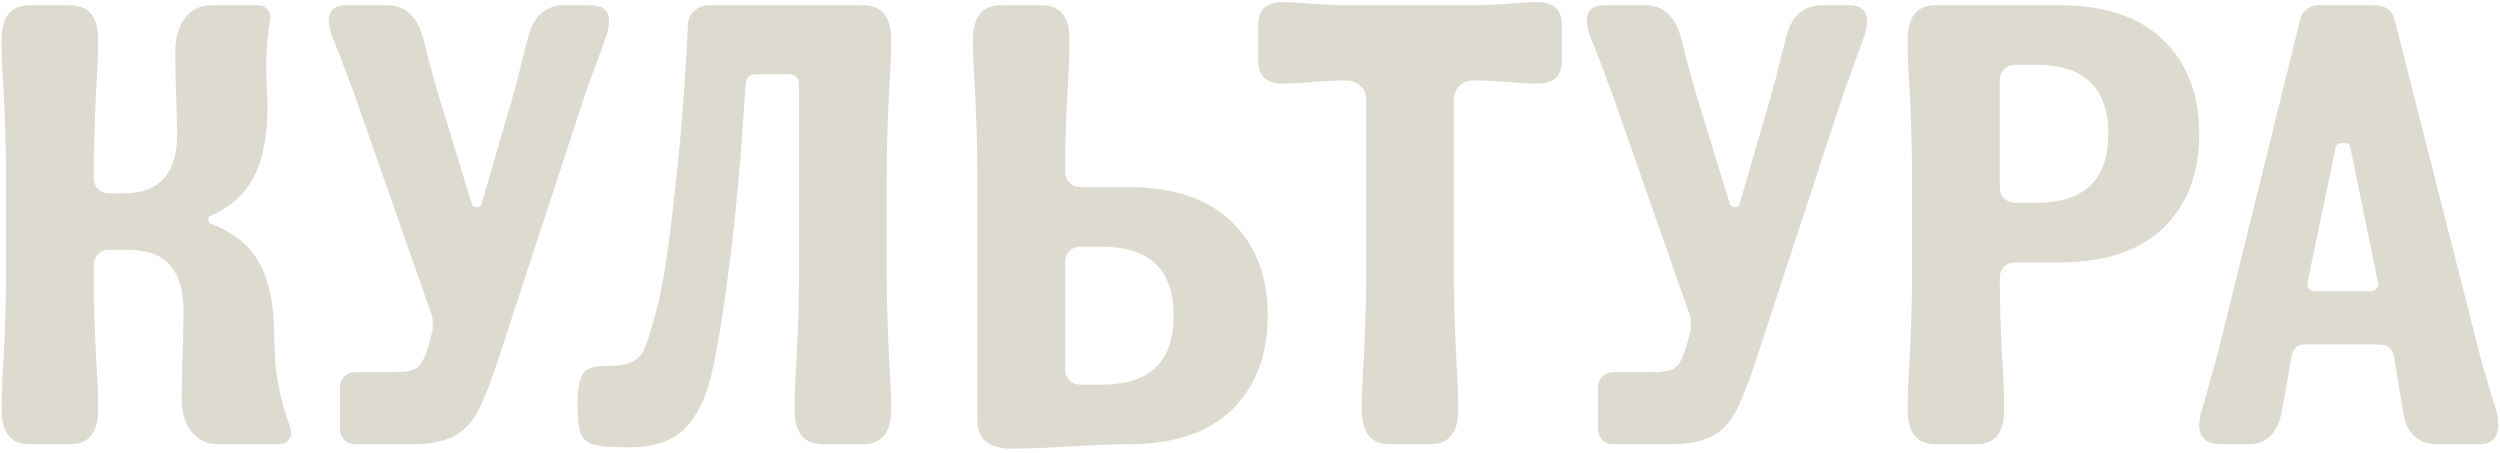
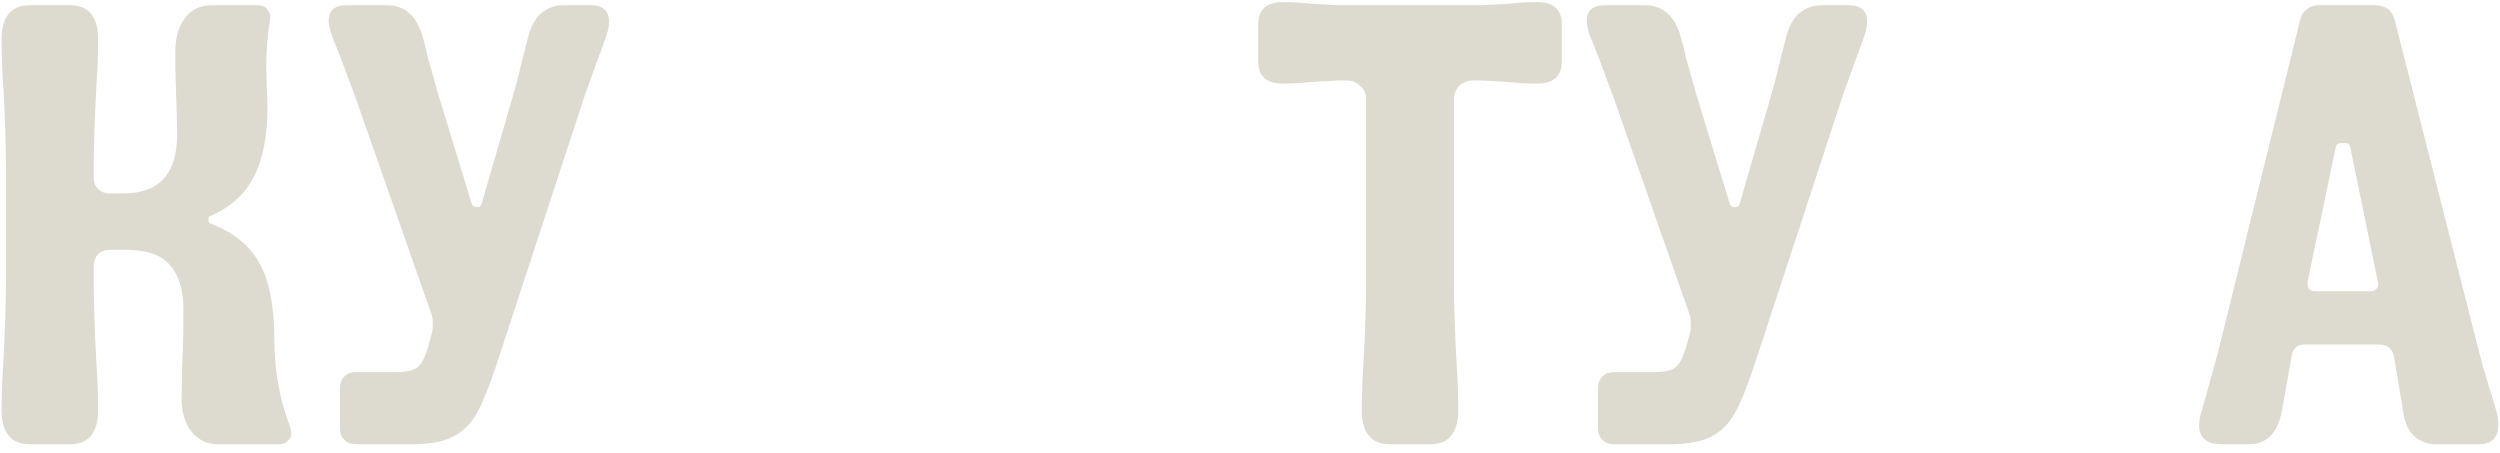
<svg xmlns="http://www.w3.org/2000/svg" width="574" height="104" viewBox="0 0 574 104" fill="none">
  <path d="M6.839 102C2.519 102 0.359 99.36 0.359 94.08C0.359 90.912 0.503 87.168 0.791 82.848C1.175 75.552 1.367 69.264 1.367 63.984V39.216C1.367 33.936 1.175 27.648 0.791 20.352C0.503 16.032 0.359 12.288 0.359 9.12C0.359 3.84 2.519 1.2 6.839 1.2H16.055C20.375 1.2 22.535 3.84 22.535 9.12C22.535 12.288 22.391 16.032 22.103 20.352C21.719 27.648 21.527 33.936 21.527 39.216V40.8C21.527 41.856 21.863 42.72 22.535 43.392C23.207 44.064 24.071 44.4 25.127 44.4H28.439C36.599 44.4 40.679 39.84 40.679 30.72L40.535 24.672C40.343 20.256 40.247 16.032 40.247 12C40.247 8.736 40.967 6.144 42.407 4.224C43.847 2.208 45.959 1.2 48.743 1.2H59.111C60.167 1.2 60.935 1.536 61.415 2.208C61.991 2.88 62.183 3.744 61.991 4.8C61.415 8.064 61.127 11.568 61.127 15.312L61.271 20.928C61.367 21.792 61.415 22.992 61.415 24.528C61.415 31.248 60.359 36.624 58.247 40.656C56.135 44.688 52.823 47.664 48.311 49.584C48.023 49.68 47.879 49.872 47.879 50.16V50.736C47.879 50.928 48.023 51.12 48.311 51.312C53.591 53.328 57.335 56.352 59.543 60.384C61.847 64.416 62.999 70.368 62.999 78.24C62.999 85.056 64.199 91.632 66.599 97.968C66.791 98.544 66.887 99.024 66.887 99.408C66.887 100.176 66.599 100.8 66.023 101.28C65.543 101.76 64.823 102 63.863 102H50.039C47.543 102 45.527 101.04 43.991 99.12C42.455 97.2 41.687 94.608 41.687 91.344L41.831 84.144C42.023 79.728 42.119 75.408 42.119 71.184C42.119 66.672 41.111 63.264 39.095 60.96C37.175 58.56 33.767 57.36 28.871 57.36H25.127C24.071 57.36 23.207 57.696 22.535 58.368C21.863 59.04 21.527 59.904 21.527 60.96V63.984C21.527 69.264 21.719 75.552 22.103 82.848C22.391 87.168 22.535 90.912 22.535 94.08C22.535 99.36 20.375 102 16.055 102H6.839Z" fill="#DDDBCF" />
  <path d="M81.651 102C80.595 102 79.731 101.664 79.059 100.992C78.387 100.32 78.051 99.456 78.051 98.4V89.04C78.051 87.984 78.387 87.12 79.059 86.448C79.731 85.776 80.595 85.44 81.651 85.44H90.723C93.315 85.44 95.043 85.056 95.907 84.288C96.867 83.52 97.731 81.744 98.499 78.96L99.219 76.224C99.315 75.936 99.363 75.36 99.363 74.496C99.363 73.344 99.267 72.576 99.075 72.192L81.363 21.648C81.363 21.648 80.355 18.96 78.339 13.584C78.147 13.104 77.427 11.28 76.179 8.112C75.699 6.672 75.459 5.568 75.459 4.8C75.459 2.4 76.851 1.2 79.635 1.2H88.851C92.787 1.2 95.475 3.456 96.915 7.968C97.299 9.216 97.779 11.088 98.355 13.584L100.659 21.792L108.291 46.704C108.483 47.28 108.867 47.568 109.443 47.568C110.115 47.568 110.499 47.28 110.595 46.704L117.795 21.936C118.467 19.632 119.187 16.848 119.955 13.584L121.395 7.968C122.067 5.664 123.075 3.984 124.419 2.928C125.859 1.776 127.491 1.2 129.315 1.2H135.651C138.435 1.2 139.827 2.448 139.827 4.944C139.827 6 139.635 7.056 139.251 8.112C138.675 9.84 137.907 11.952 136.947 14.448L134.355 21.648L113.907 84C112.275 88.896 110.787 92.544 109.443 94.944C108.099 97.344 106.275 99.12 103.971 100.272C101.763 101.424 98.643 102 94.611 102H81.651Z" fill="#DDDBCF" />
-   <path d="M144.273 102.72C139.953 102.72 137.073 102.432 135.633 101.856C134.193 101.184 133.329 100.08 133.041 98.544C132.753 97.392 132.609 95.472 132.609 92.784C132.609 91.248 132.705 89.808 132.897 88.464C133.281 86.64 133.905 85.44 134.769 84.864C135.729 84.288 137.457 84 139.953 84C142.353 84 144.129 83.664 145.281 82.992C146.529 82.32 147.393 81.408 147.873 80.256C148.449 79.008 149.121 76.992 149.889 74.208L150.753 71.04C152.097 66.24 153.441 57.696 154.785 45.408C156.225 33.024 157.281 19.728 157.953 5.52C158.049 4.272 158.529 3.264 159.393 2.496C160.353 1.632 161.409 1.2 162.561 1.2H198.129C202.449 1.2 204.609 3.84 204.609 9.12C204.609 12.288 204.465 16.032 204.177 20.352C203.793 27.648 203.601 33.936 203.601 39.216V63.984C203.601 69.264 203.793 75.552 204.177 82.848C204.465 87.168 204.609 90.912 204.609 94.08C204.609 99.36 202.449 102 198.129 102H188.913C184.593 102 182.433 99.36 182.433 94.08C182.433 90.912 182.577 87.168 182.865 82.848C183.249 75.552 183.441 69.264 183.441 63.984V19.2C183.441 18.528 183.201 18 182.721 17.616C182.337 17.232 181.857 17.04 181.281 17.04H173.505C172.929 17.04 172.401 17.232 171.921 17.616C171.537 18 171.297 18.528 171.201 19.2C170.241 34.752 169.041 48.288 167.601 59.808C166.161 71.328 164.721 80.16 163.281 86.304C161.937 91.776 159.825 95.904 156.945 98.688C154.065 101.376 149.841 102.72 144.273 102.72Z" fill="#DDDBCF" />
-   <path d="M232.319 103.008C227.039 103.008 224.399 100.848 224.399 96.528V39.216C224.399 33.936 224.207 27.648 223.823 20.352C223.535 16.032 223.391 12.288 223.391 9.12C223.391 3.84 225.551 1.2 229.871 1.2H239.087C243.407 1.2 245.567 3.84 245.567 9.12C245.567 12.288 245.423 16.032 245.135 20.352C244.751 27.648 244.559 33.936 244.559 39.216V39.36C244.559 40.416 244.895 41.28 245.567 41.952C246.239 42.624 247.103 42.96 248.159 42.96H259.103C269.471 42.96 277.391 45.648 282.863 51.024C288.335 56.304 291.071 63.456 291.071 72.48C291.071 81.504 288.335 88.704 282.863 94.08C277.391 99.36 269.471 102 259.103 102H258.239C255.359 102 250.847 102.192 244.703 102.576C243.071 102.672 241.151 102.768 238.943 102.864C236.831 102.96 234.623 103.008 232.319 103.008ZM252.911 88.32C263.951 88.32 269.471 83.04 269.471 72.48C269.471 61.92 263.951 56.64 252.911 56.64H248.159C247.103 56.64 246.239 56.976 245.567 57.648C244.895 58.32 244.559 59.184 244.559 60.24V84.72C244.559 85.776 244.895 86.64 245.567 87.312C246.239 87.984 247.103 88.32 248.159 88.32H252.911Z" fill="#DDDBCF" />
  <path d="M319.134 102C314.814 102 312.654 99.36 312.654 94.08C312.654 90.912 312.798 87.168 313.086 82.848C313.47 75.552 313.662 69.264 313.662 63.984V22.8C313.662 21.552 313.23 20.544 312.366 19.776C311.502 18.912 310.494 18.48 309.342 18.48H307.182L301.998 18.768C300.846 18.864 299.598 18.96 298.254 19.056C297.006 19.152 295.806 19.2 294.654 19.2C290.814 19.2 288.894 17.52 288.894 14.16V5.52C288.894 2.16 290.814 0.48 294.654 0.48C295.806 0.48 297.006 0.528 298.254 0.624C299.598 0.72 300.846 0.816 301.998 0.912L307.182 1.2H340.302L345.486 0.912C346.638 0.816 347.838 0.72 349.086 0.624C350.43 0.528 351.678 0.48 352.83 0.48C356.67 0.48 358.59 2.16 358.59 5.52V14.16C358.59 17.52 356.67 19.2 352.83 19.2C351.678 19.2 350.43 19.152 349.086 19.056C347.838 18.96 346.638 18.864 345.486 18.768L340.302 18.48H338.142C336.894 18.48 335.838 18.912 334.974 19.776C334.206 20.64 333.822 21.648 333.822 22.8V63.984C333.822 69.264 334.014 75.552 334.398 82.848C334.686 87.168 334.83 90.912 334.83 94.08C334.83 99.36 332.67 102 328.35 102H319.134Z" fill="#DDDBCF" />
  <path d="M370.495 102C369.439 102 368.574 101.664 367.902 100.992C367.23 100.32 366.895 99.456 366.895 98.4V89.04C366.895 87.984 367.23 87.12 367.902 86.448C368.574 85.776 369.439 85.44 370.495 85.44H379.566C382.158 85.44 383.886 85.056 384.75 84.288C385.71 83.52 386.574 81.744 387.342 78.96L388.062 76.224C388.159 75.936 388.207 75.36 388.207 74.496C388.207 73.344 388.11 72.576 387.918 72.192L370.207 21.648C370.207 21.648 369.198 18.96 367.182 13.584C366.99 13.104 366.27 11.28 365.022 8.112C364.542 6.672 364.302 5.568 364.302 4.8C364.302 2.4 365.694 1.2 368.478 1.2H377.694C381.63 1.2 384.319 3.456 385.759 7.968C386.143 9.216 386.622 11.088 387.198 13.584L389.503 21.792L397.134 46.704C397.326 47.28 397.711 47.568 398.286 47.568C398.958 47.568 399.343 47.28 399.439 46.704L406.638 21.936C407.31 19.632 408.03 16.848 408.798 13.584L410.238 7.968C410.91 5.664 411.919 3.984 413.263 2.928C414.703 1.776 416.335 1.2 418.159 1.2H424.495C427.279 1.2 428.671 2.448 428.671 4.944C428.671 6 428.479 7.056 428.095 8.112C427.519 9.84 426.75 11.952 425.79 14.448L423.198 21.648L402.75 84C401.118 88.896 399.63 92.544 398.286 94.944C396.942 97.344 395.119 99.12 392.815 100.272C390.607 101.424 387.486 102 383.454 102H370.495Z" fill="#DDDBCF" />
-   <path d="M444.464 102C440.144 102 437.984 99.36 437.984 94.08C437.984 90.912 438.128 87.168 438.416 82.848C438.8 75.552 438.992 69.264 438.992 63.984V39.216C438.992 33.936 438.8 27.648 438.416 20.352C438.128 16.032 437.984 12.288 437.984 9.12C437.984 3.84 440.144 1.2 444.464 1.2H472.976C483.344 1.2 491.264 3.888 496.736 9.264C502.208 14.544 504.944 21.696 504.944 30.72C504.944 39.744 502.208 46.944 496.736 52.32C491.264 57.6 483.344 60.24 472.976 60.24H462.752C461.696 60.24 460.832 60.576 460.16 61.248C459.488 61.92 459.152 62.784 459.152 63.84V63.984C459.152 69.264 459.344 75.552 459.728 82.848C460.016 87.168 460.16 90.912 460.16 94.08C460.16 99.36 458 102 453.68 102H444.464ZM467.504 46.56C478.544 46.56 484.064 41.28 484.064 30.72C484.064 20.16 478.544 14.88 467.504 14.88H462.752C461.696 14.88 460.832 15.216 460.16 15.888C459.488 16.56 459.152 17.424 459.152 18.48V42.96C459.152 44.016 459.488 44.88 460.16 45.552C460.832 46.224 461.696 46.56 462.752 46.56H467.504Z" fill="#DDDBCF" />
  <path d="M510.095 102C506.639 102 504.911 100.512 504.911 97.536C504.911 97.248 505.007 96.528 505.199 95.376L506.639 90.336L509.231 80.976L528.095 4.656C528.287 3.6 528.767 2.784 529.535 2.208C530.303 1.536 531.215 1.2 532.271 1.2H545.231C547.727 1.2 549.263 2.352 549.839 4.656L569.279 81.12C569.759 83.04 570.575 85.872 571.727 89.616C572.687 92.688 573.215 94.464 573.311 94.944C573.503 95.616 573.599 96.48 573.599 97.536C573.599 100.512 572.111 102 569.135 102H559.199C557.375 102 555.791 101.424 554.447 100.272C553.103 99.12 552.239 97.392 551.855 95.088L549.695 82.128C549.407 80.112 548.255 79.104 546.239 79.104H528.959C527.327 79.104 526.367 80.112 526.079 82.128C525.215 87.312 524.447 91.632 523.775 95.088C522.719 99.696 520.223 102 516.287 102H510.095ZM544.223 66.864C544.895 66.864 545.375 66.672 545.663 66.288C546.047 65.808 546.143 65.28 545.951 64.704L539.615 33.744C539.519 33.168 539.183 32.88 538.607 32.88H537.311C536.831 32.88 536.495 33.168 536.303 33.744L529.823 64.704V65.136C529.823 66.288 530.399 66.864 531.551 66.864H544.223Z" fill="#DDDBCF" />
</svg>